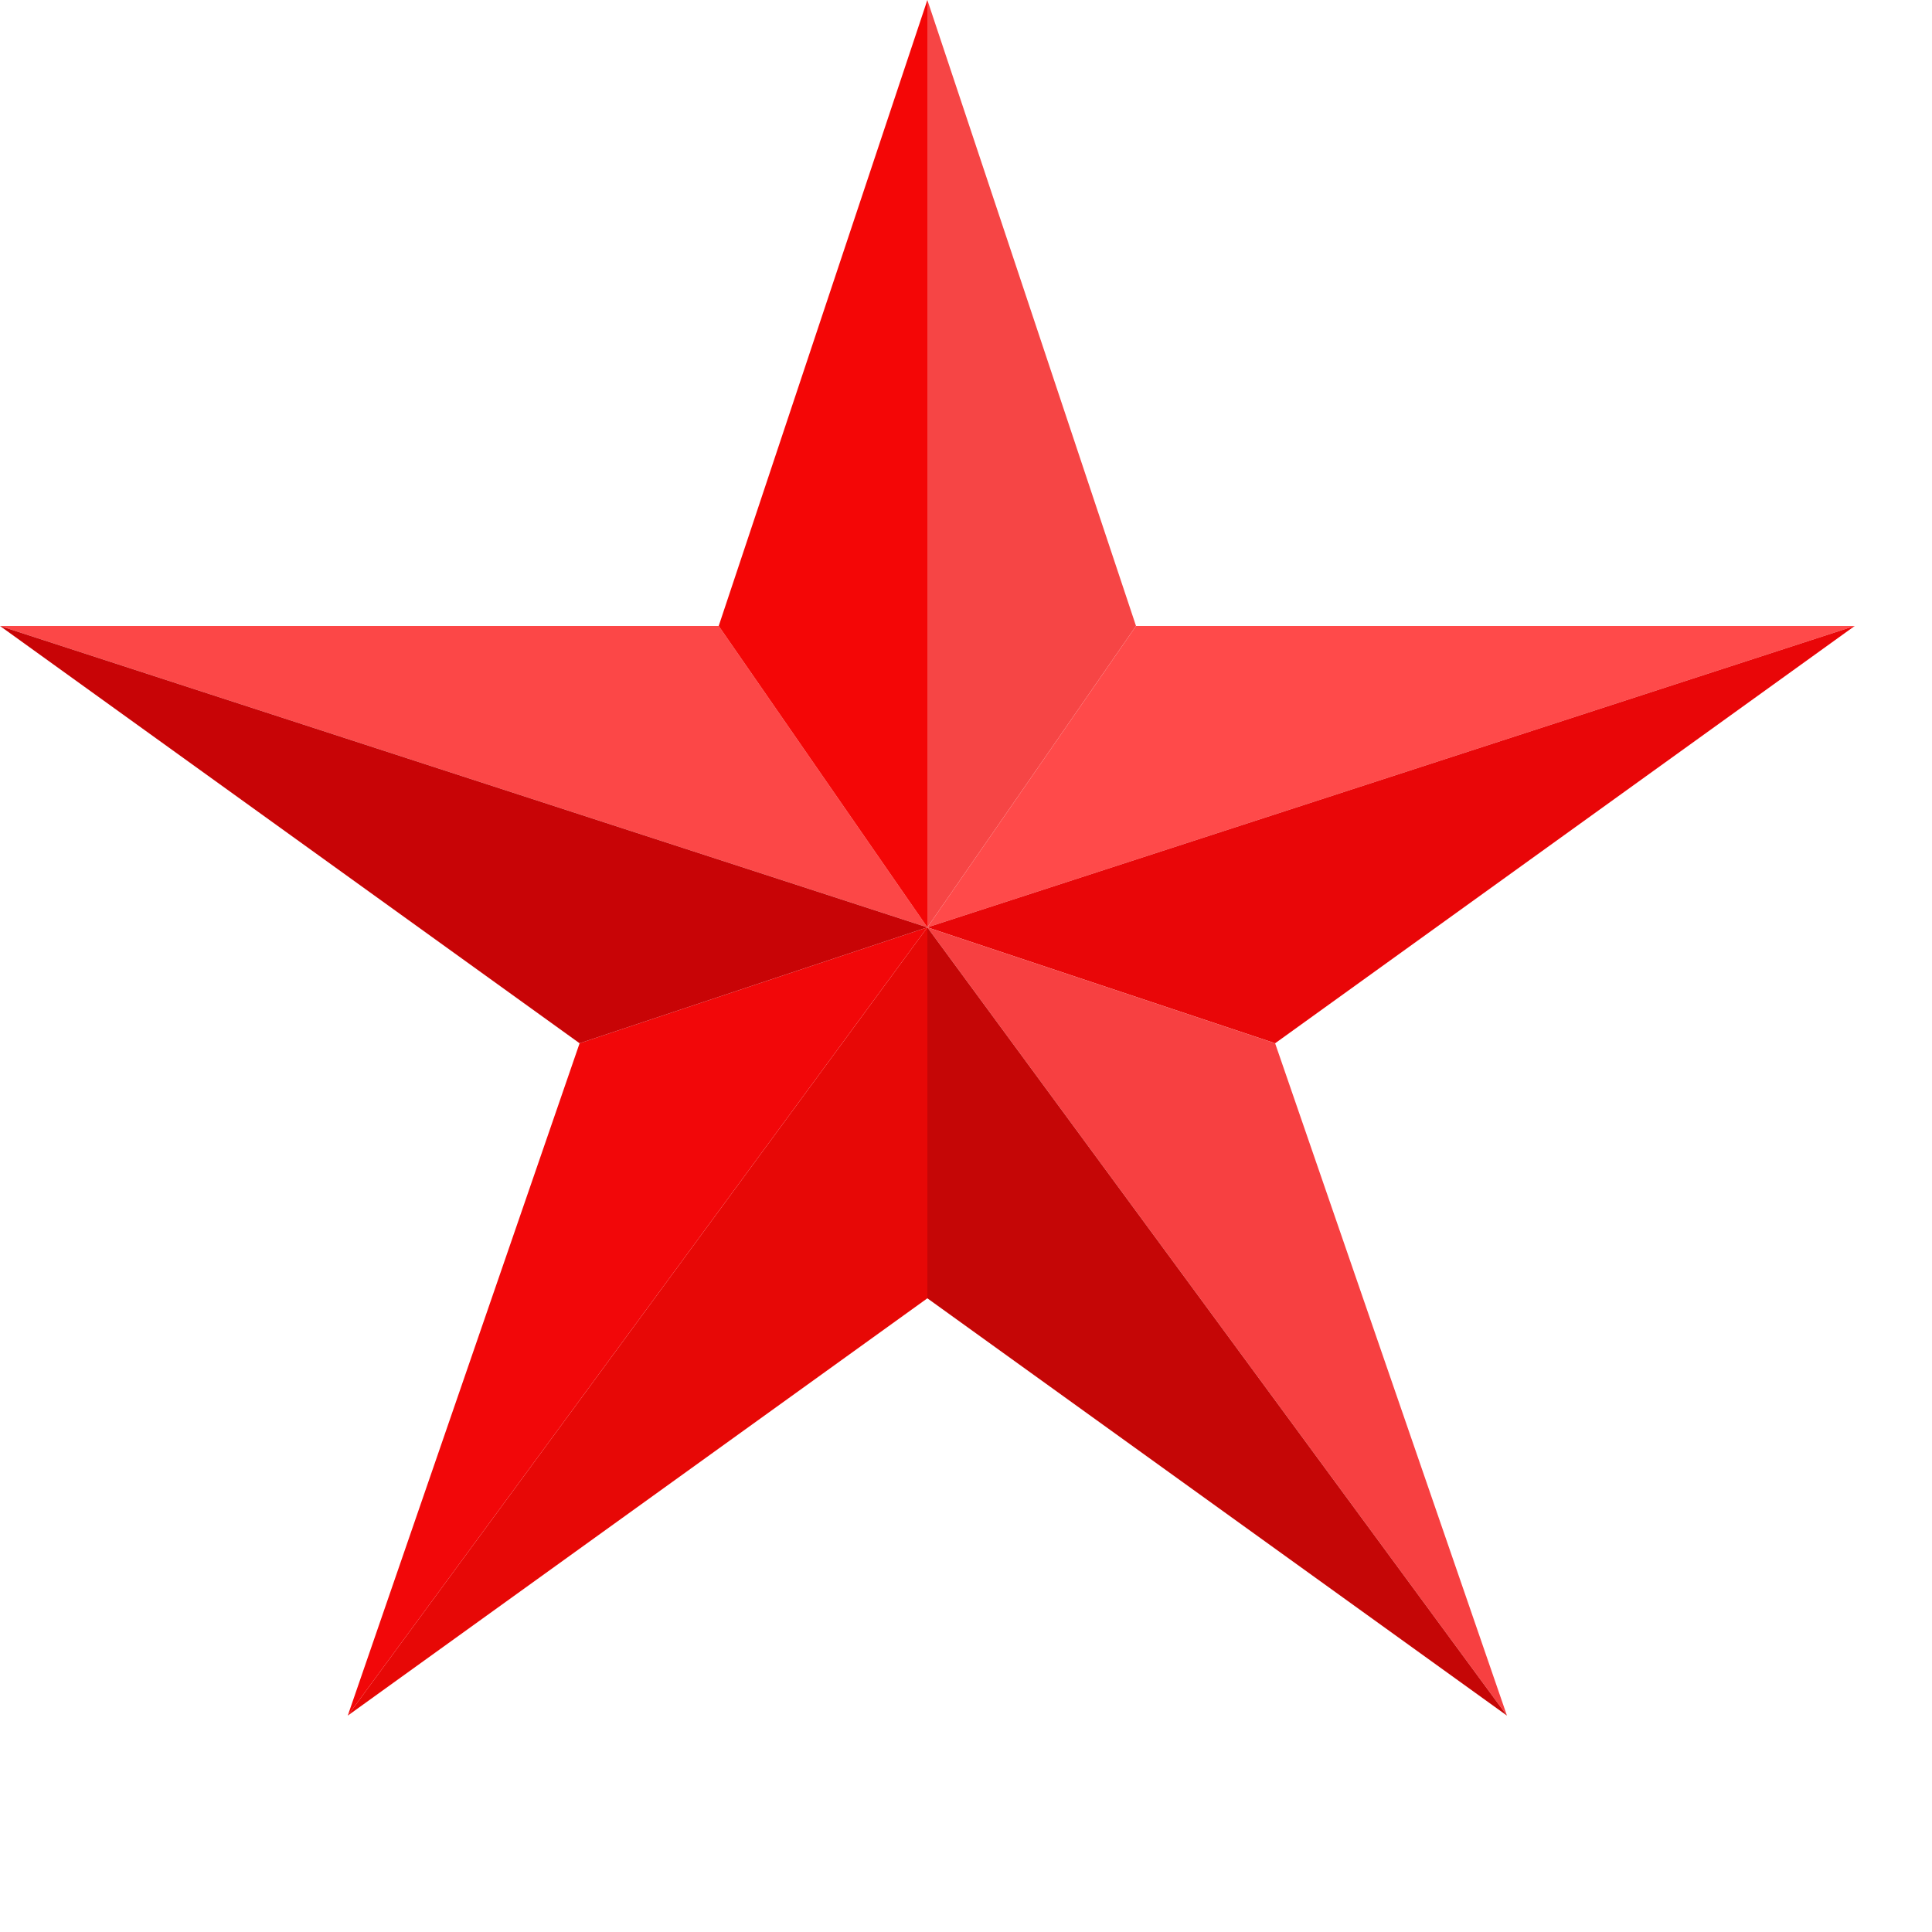
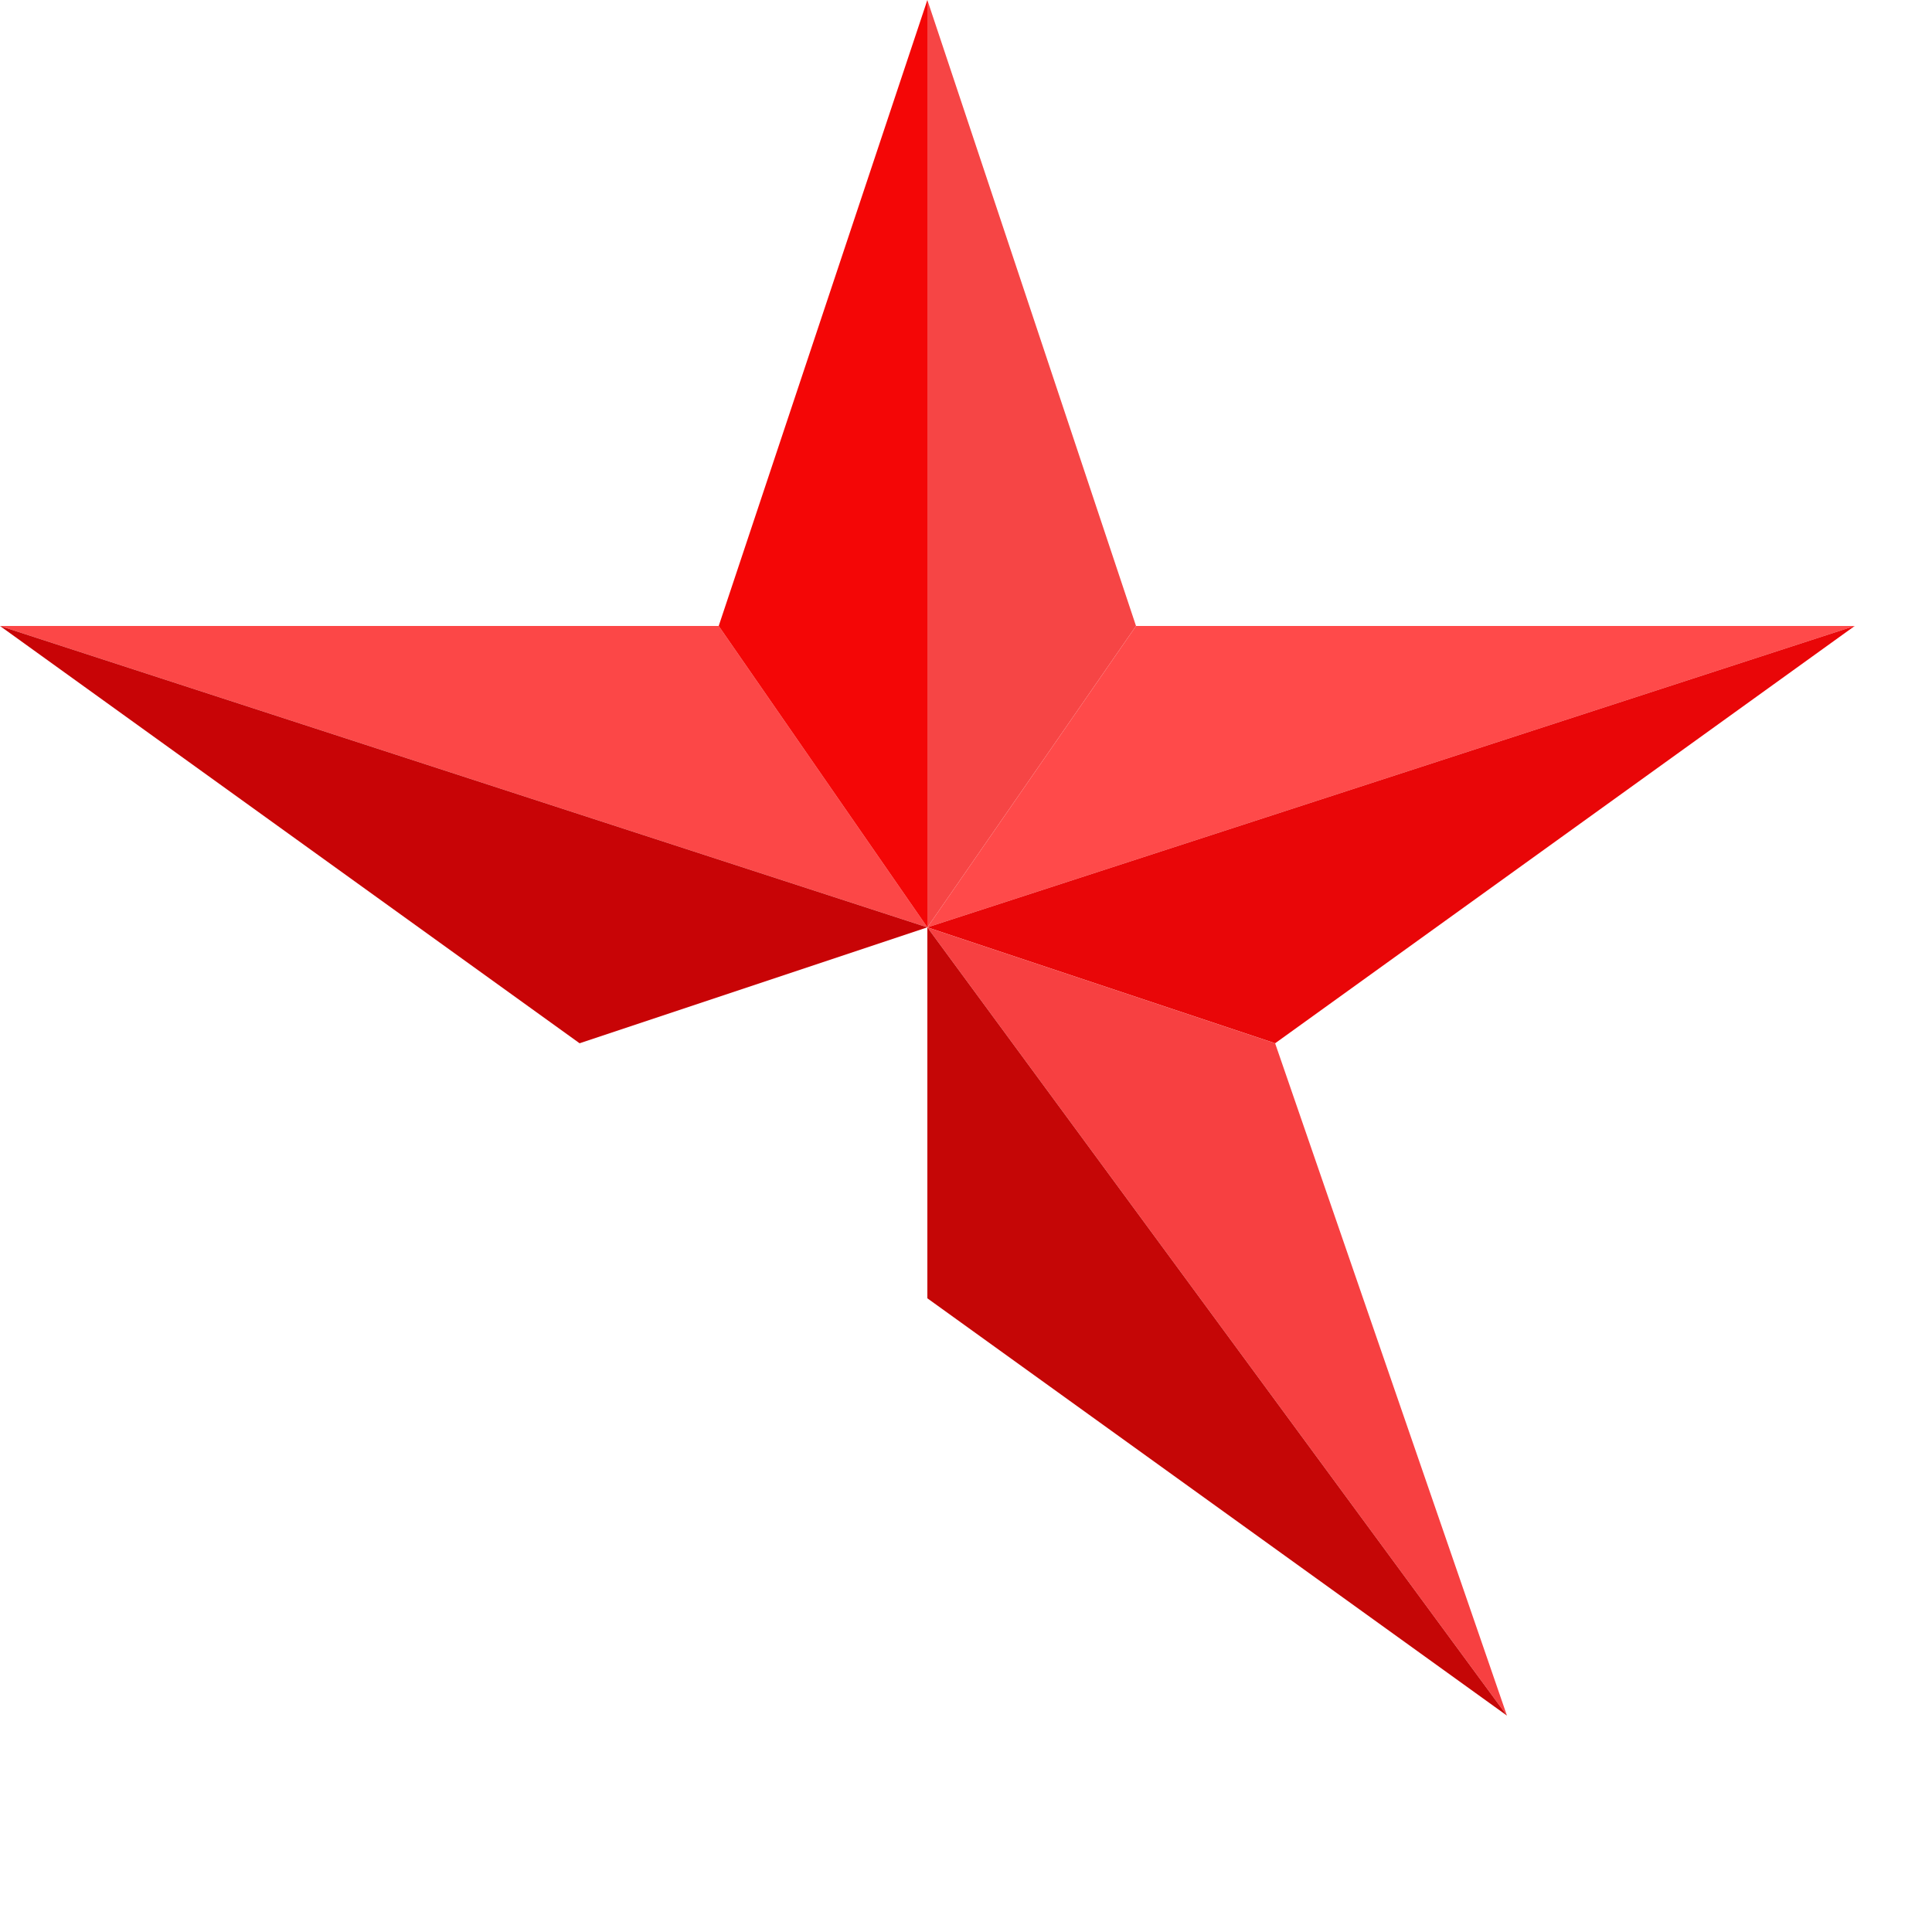
<svg xmlns="http://www.w3.org/2000/svg" viewBox="0 0 250 250">
  <path fill="#FC4747" d="M0 81h93l27 39z" />
  <path fill="#F40606" d="m93 81 27-81v120z" />
  <path fill="#F64545" d="m120 0 27 81-27 39z" />
  <path fill="#FF4A4A" d="M147 81h93l-120 39z" />
  <path fill="#E90608" d="m240 81-75 54-45-15z" />
  <path fill="#F74041" d="m165 135 30 87-75-102z" />
  <path fill="#C50606" d="m195 222-75-54v-48z" />
-   <path fill="#E70806" d="m120 168-75 54 75-102z" />
-   <path fill="#F20709" d="m45 222 30-87 45-15z" />
  <path fill="#C80406" d="M75 135 0 81l120 39z" />
</svg>